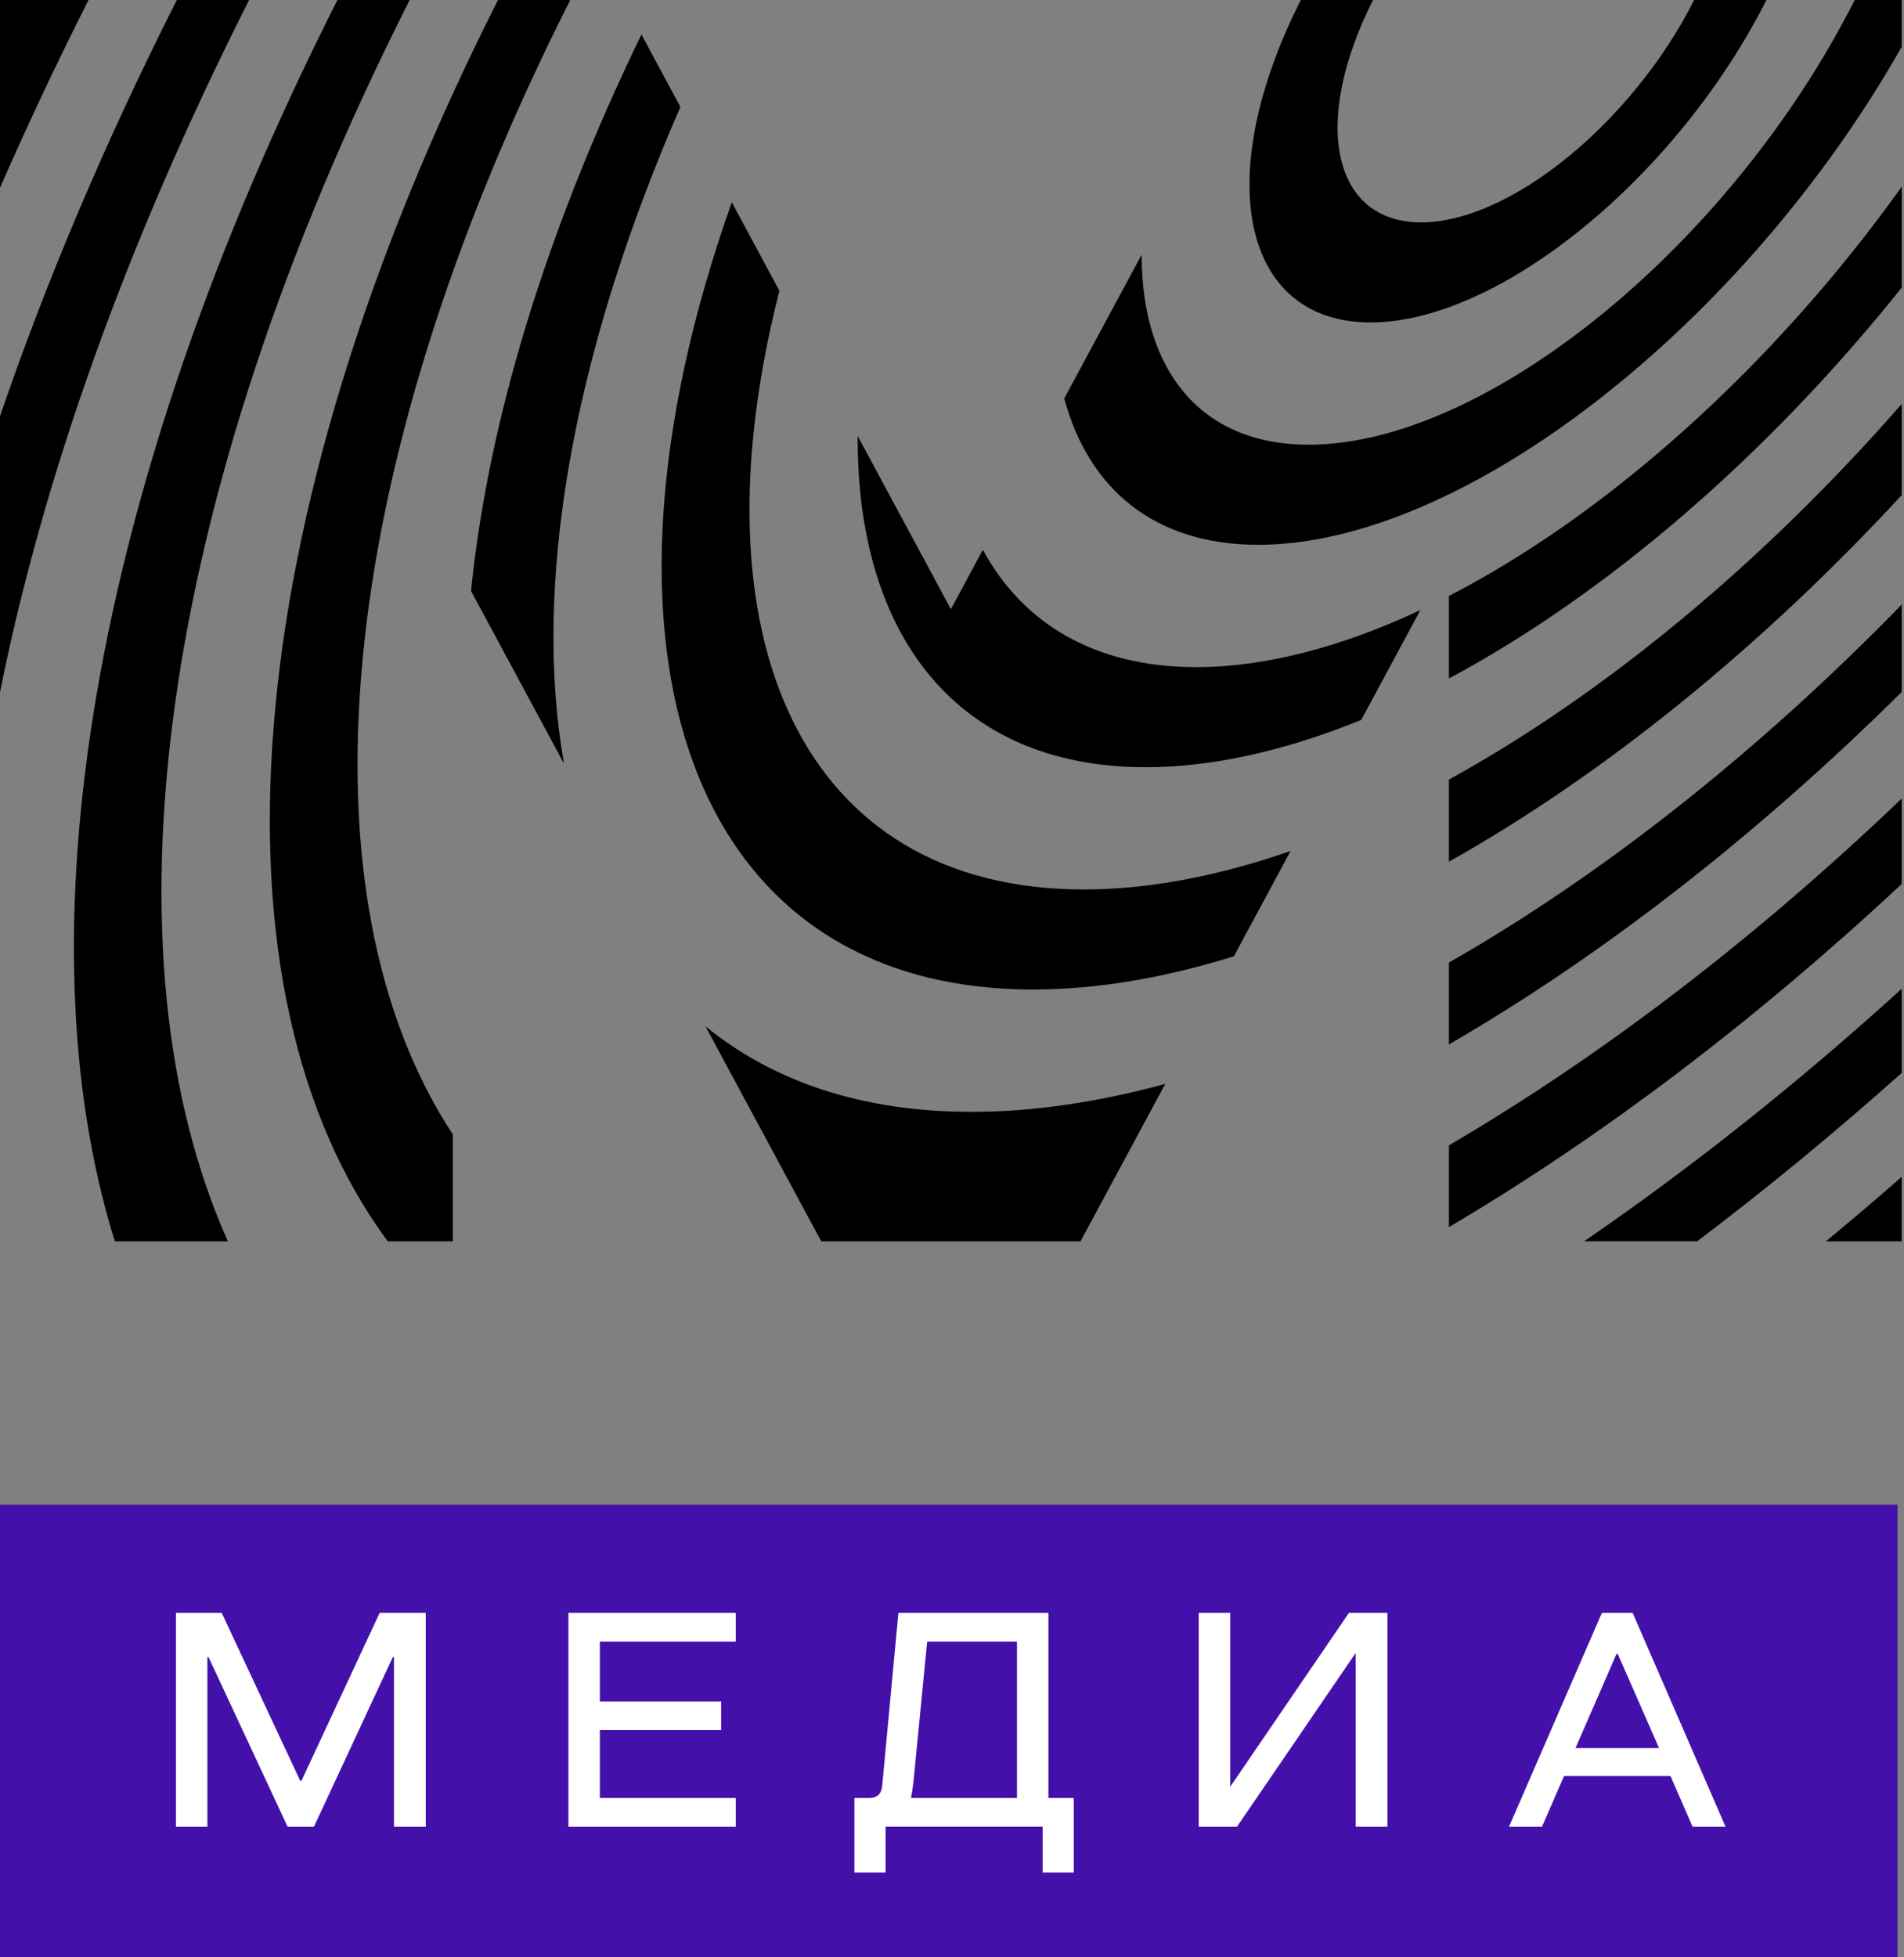
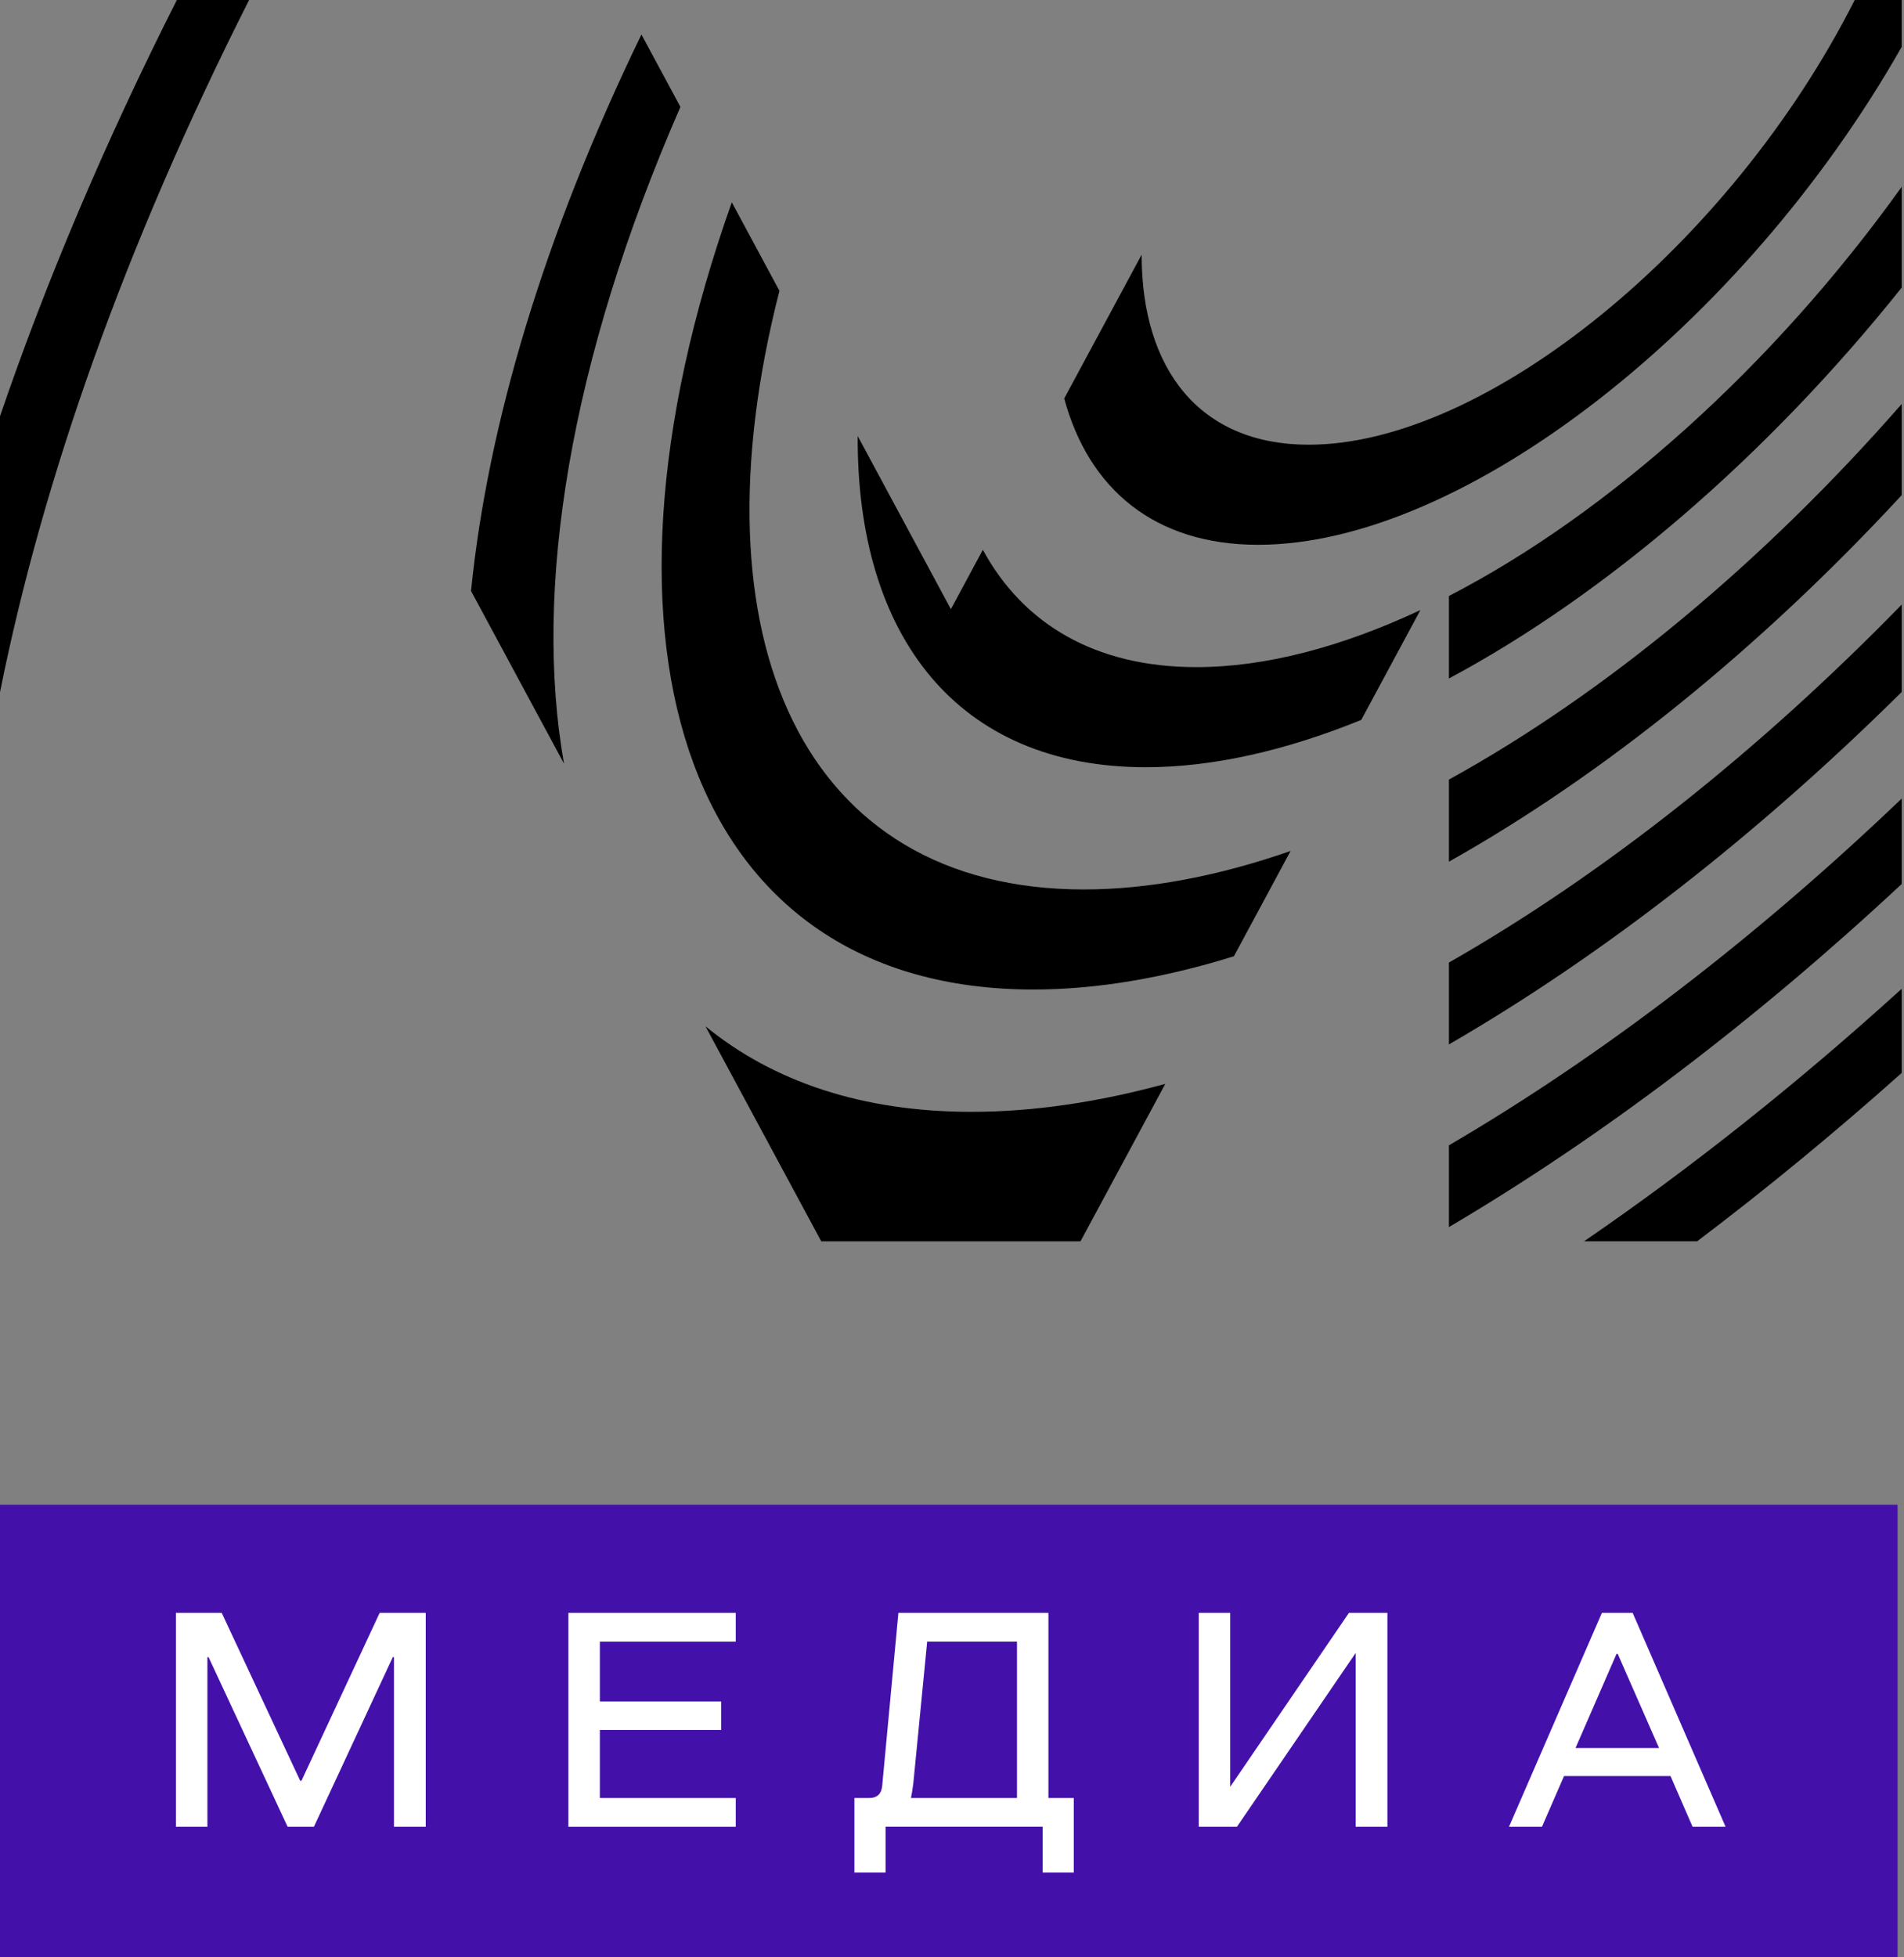
<svg xmlns="http://www.w3.org/2000/svg" width="72" height="74" viewBox="0 0 72 74" fill="none">
  <rect x="0" y="0" width="72" height="74" fill="#808080" stroke="none" />
  <path d="M25.73 4.042L24.256 1.305C20.557 8.925 18.442 16.085 17.812 22.343L21.328 28.871C20.157 22.259 21.547 13.62 25.73 4.042H25.73Z" fill="black" />
  <path d="M26.678 38.802L31.056 46.931H40.859L44.065 40.978C41.531 41.669 39.072 42.035 36.737 42.035C32.592 42.035 29.225 40.884 26.678 38.801V38.802Z" fill="black" />
-   <path d="M15.492 0H12.76C3.321 18.665 0.764 35.446 4.342 46.93H8.617C3.81 36.185 5.801 19.163 15.492 0Z" fill="black" />
  <path d="M6.687 0C3.953 5.407 1.73 10.673 0 15.737V26.17C1.612 18.126 4.726 9.283 9.42 0H6.687Z" fill="black" />
  <path d="M37.166 20.787L35.958 23.031L32.434 16.485C32.396 24.045 36.197 29.006 43.327 29.006C45.873 29.006 48.633 28.373 51.476 27.217L53.712 23.065C50.754 24.451 47.868 25.222 45.241 25.222C41.41 25.222 38.686 23.584 37.167 20.787H37.166Z" fill="black" />
-   <path d="M71.911 46.93V44.494C70.962 45.325 70.007 46.137 69.047 46.93H71.911Z" fill="black" />
-   <path d="M0 0V7.098C1.025 4.76 2.138 2.394 3.348 0H0Z" fill="black" />
  <path d="M54.791 22.532V25.651C60.746 22.465 66.838 17.227 71.913 10.874V7.062C67.071 13.824 60.834 19.413 54.791 22.532Z" fill="black" />
-   <path d="M51.83 12.19C56.684 12.19 63.399 6.721 66.798 0H64.066C61.717 4.643 57.095 8.407 53.742 8.407C50.389 8.407 49.574 4.642 51.922 0H49.19C45.791 6.721 46.975 12.19 51.83 12.19Z" fill="black" />
  <path d="M54.791 29.473V32.577C60.65 29.287 66.576 24.49 71.913 18.72V15.273C66.667 21.273 60.685 26.229 54.791 29.473V29.473Z" fill="black" />
  <path d="M54.791 39.486C60.604 36.124 66.453 31.567 71.913 26.161V22.857C66.499 28.412 60.623 33.062 54.791 36.391V39.485V39.486Z" fill="black" />
  <path d="M54.791 46.392C60.578 42.979 66.385 38.574 71.913 33.42V30.191C66.412 35.449 60.589 39.912 54.791 43.301V46.393V46.392Z" fill="black" />
-   <path d="M21.564 0H18.832C8.709 20.018 7.726 37.537 14.662 46.93H17.123V42.886C11.271 33.989 12.406 18.111 21.564 0Z" fill="black" />
  <path d="M64.178 46.929C66.786 44.958 69.37 42.831 71.912 40.565V37.383C67.998 40.94 63.965 44.144 59.902 46.929H64.178Z" fill="black" />
  <path d="M70.136 0C65.441 9.286 56.197 16.813 49.49 16.813C45.371 16.813 43.171 13.971 43.171 9.629L40.244 15.064C41.169 18.493 43.666 20.597 47.576 20.597C55.347 20.597 65.935 12.302 71.912 1.773V0H70.135H70.136Z" fill="black" />
  <path d="M29.474 10.994L27.673 7.648C21.647 24.621 26.067 37.41 39.073 37.41C41.475 37.41 44.026 36.972 46.66 36.153L48.803 32.173C46.085 33.117 43.45 33.627 40.986 33.627C30.354 33.627 26.103 24.166 29.475 10.994H29.474Z" fill="black" />
  <path d="M71.757 56.889H6.10352e-05V74H71.757V56.889Z" fill="#4311AA" />
  <path d="M16.099 60.977V69.065H14.898V62.652H14.853L11.87 69.065H10.877L7.887 62.652H7.843V69.065H6.652V60.977H8.384L11.351 67.322H11.401L14.357 60.977H16.099Z" fill="white" />
  <path d="M22.684 65.404V67.976H27.823V69.065H21.494V60.977H27.823V62.065H22.684V64.327H27.27V65.404H22.684Z" fill="white" />
  <path d="M40.606 70.795H39.427V69.063H33.488V70.795H32.309V67.976H32.867C33.175 67.976 33.341 67.814 33.363 67.49L33.973 60.977H39.646V67.976H40.605V70.796L40.606 70.795ZM34.447 67.976H38.457V62.064H35.061L34.537 67.423C34.522 67.54 34.507 67.644 34.492 67.736C34.477 67.829 34.465 67.89 34.458 67.925L34.447 67.976Z" fill="white" />
  <path d="M52.465 60.977V69.065H51.264V62.494L46.774 69.065H45.33V60.977H46.52V67.553L51.01 60.977H52.465Z" fill="white" />
  <path d="M65.252 69.065H64.006L63.171 67.147H59.144L58.309 69.065H57.062L60.576 60.977H61.739L65.253 69.065H65.252ZM59.578 66.087H62.737L61.175 62.528H61.129L59.578 66.087Z" fill="white" />
</svg>